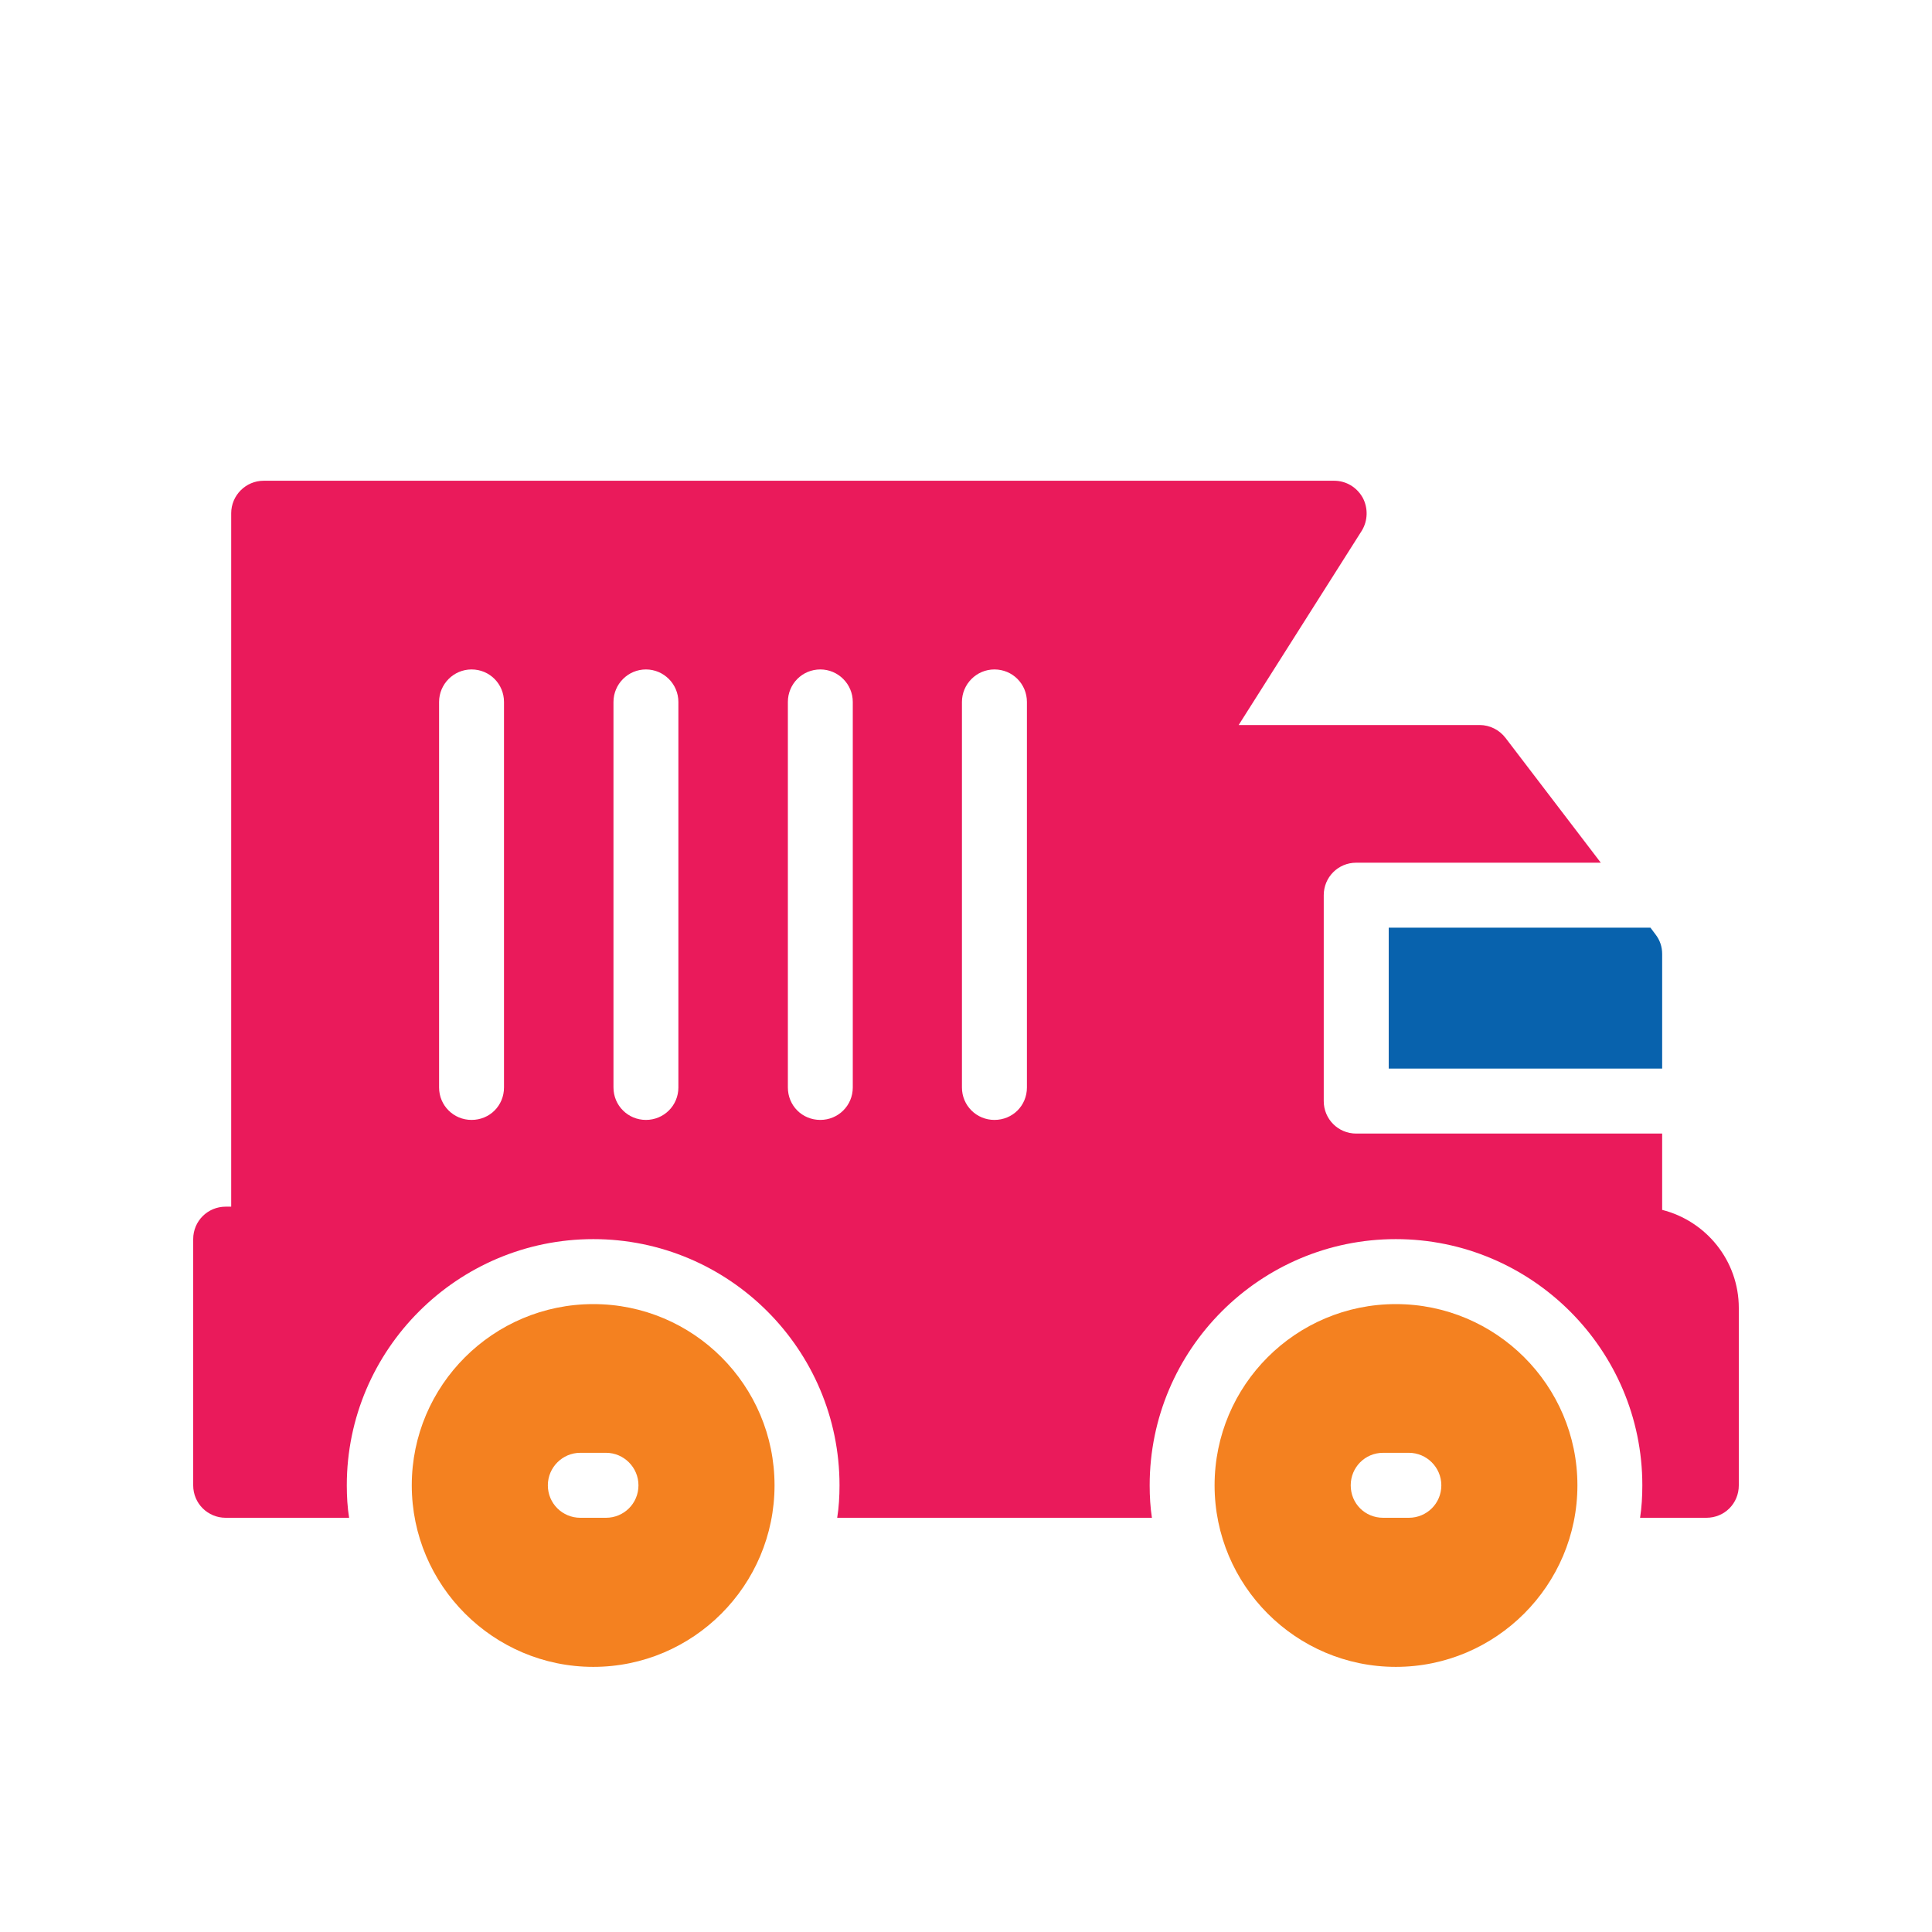
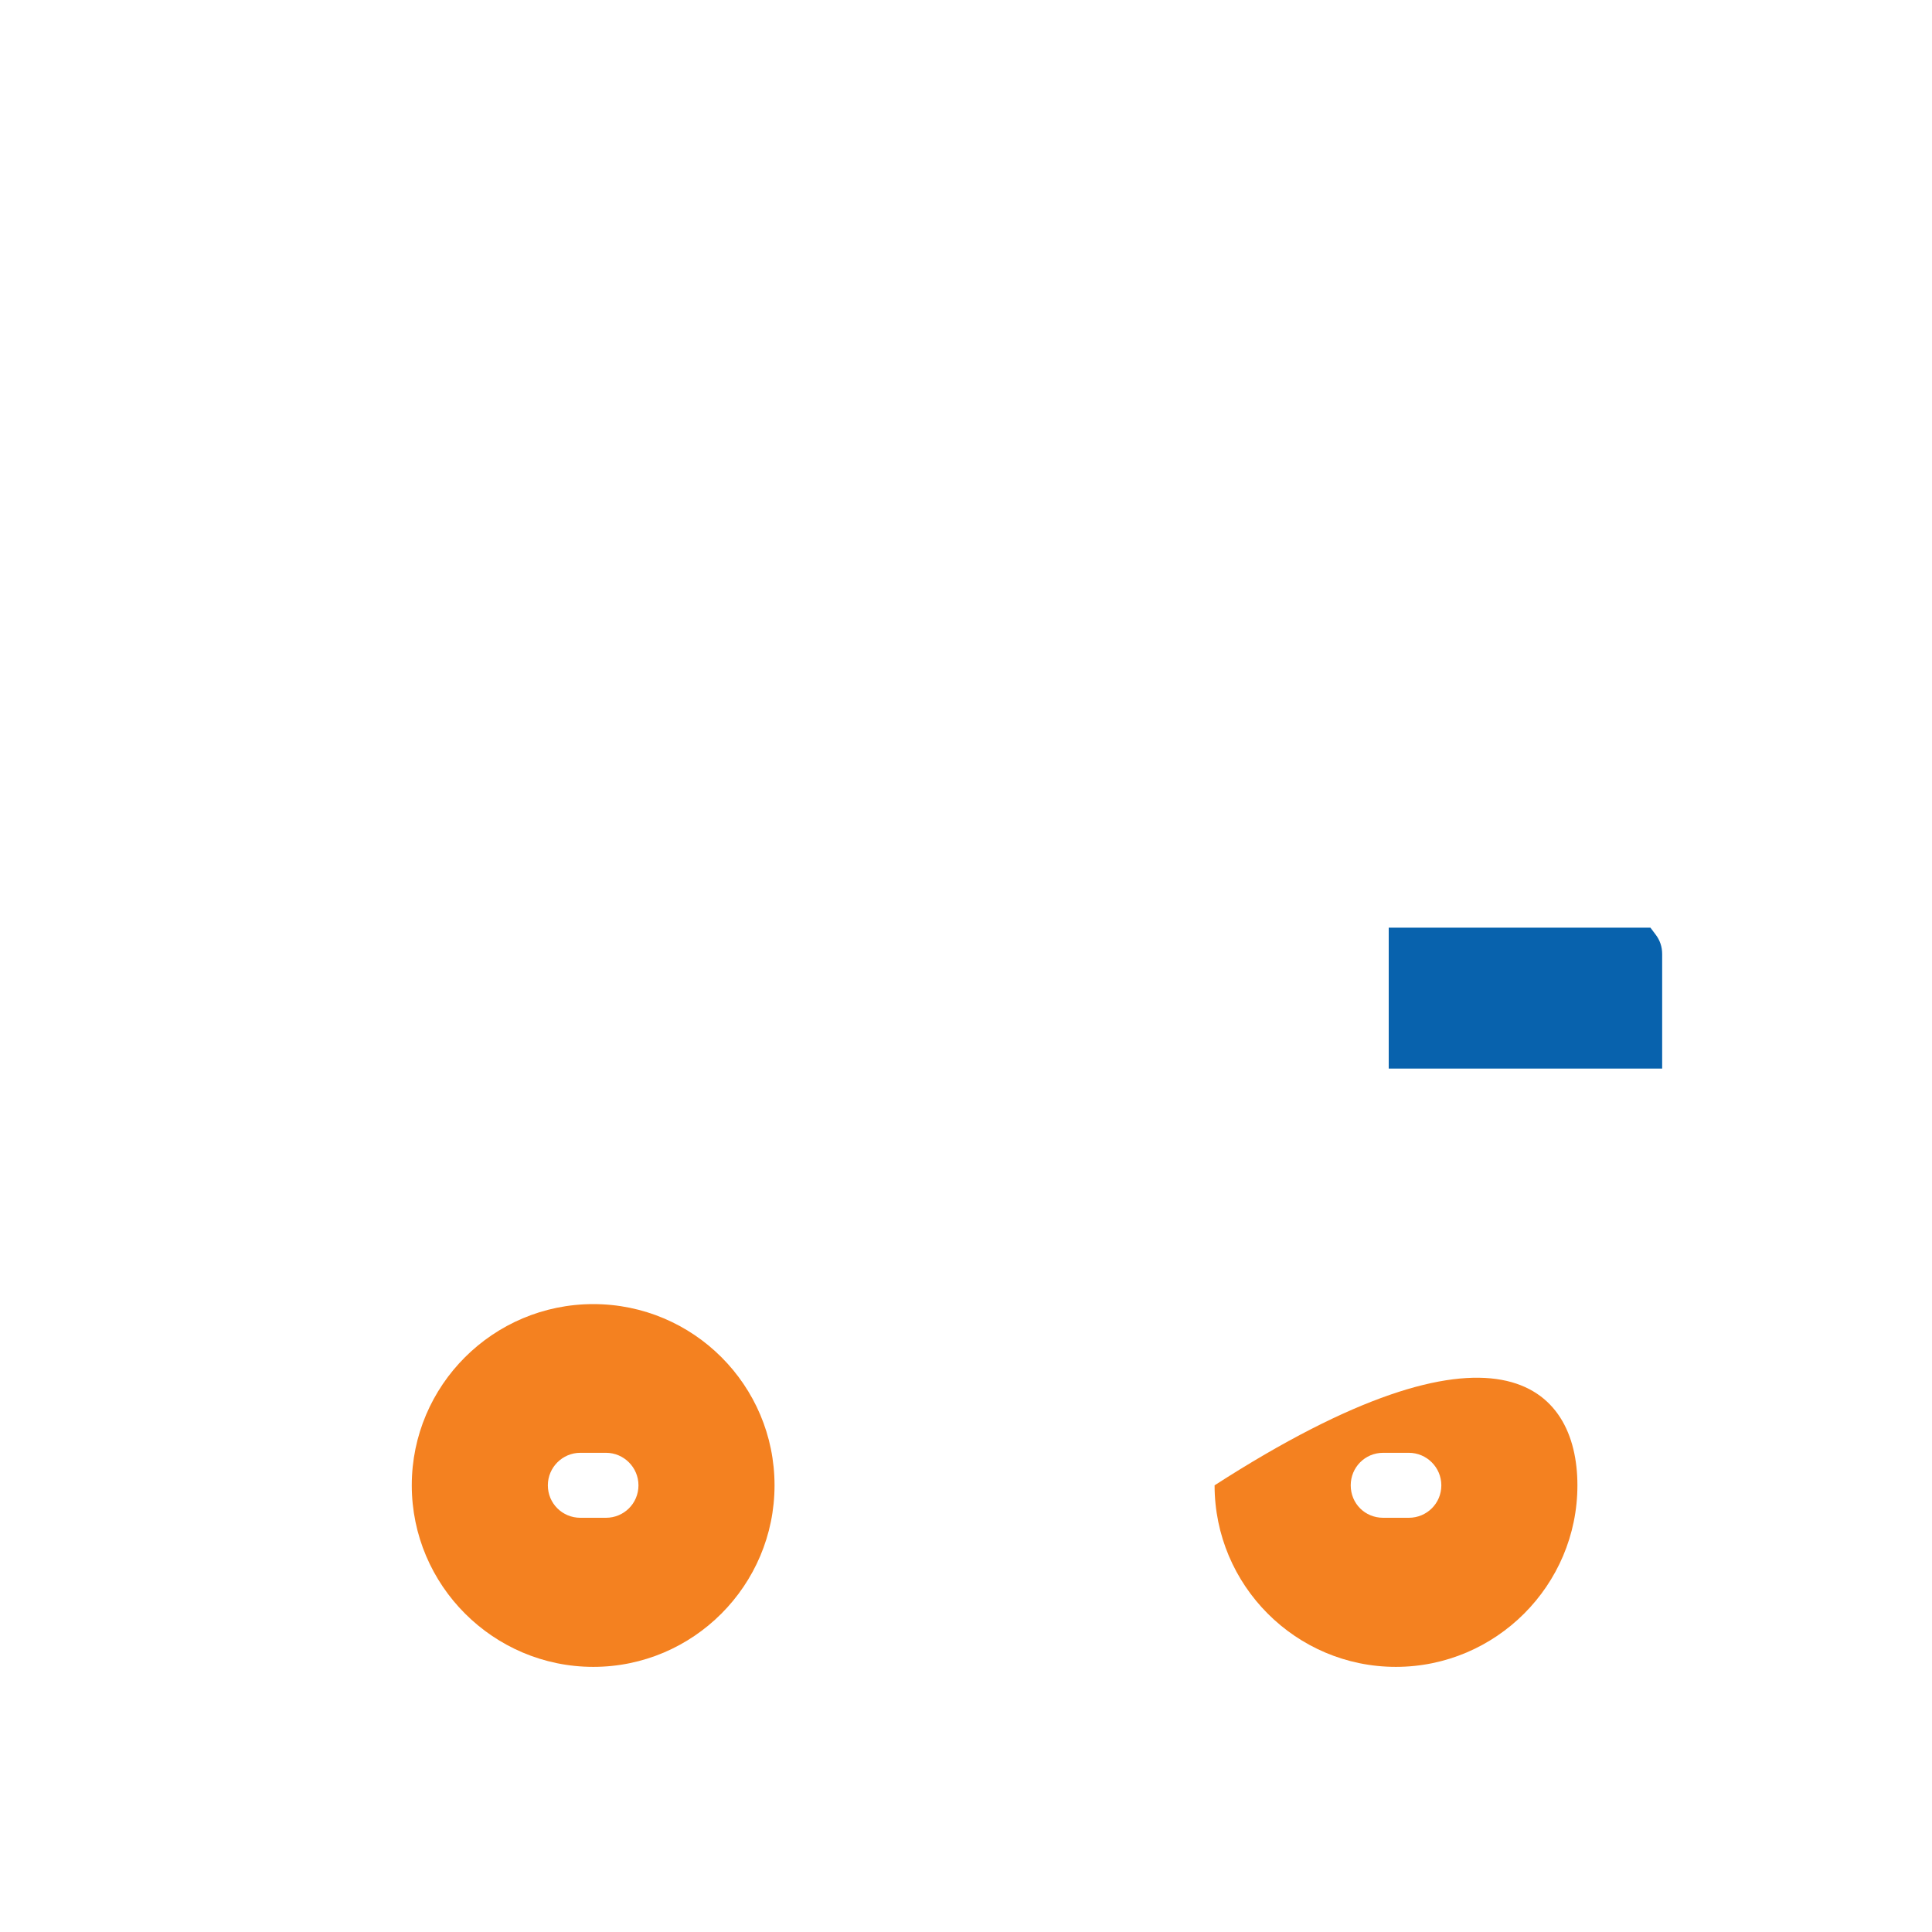
<svg xmlns="http://www.w3.org/2000/svg" width="30" height="30" viewBox="0 0 30 30" fill="none">
-   <path d="M21.675 25.883C20.121 25.883 18.86 24.617 18.86 23.064C18.86 21.51 20.121 20.25 21.675 20.25C23.228 20.25 24.494 21.51 24.494 23.064C24.494 24.617 23.228 25.883 21.675 25.883ZM21.876 22.559H21.478C21.195 22.559 20.974 22.786 20.974 23.064C20.974 23.346 21.195 23.568 21.478 23.568H21.876C22.154 23.568 22.381 23.346 22.381 23.064C22.381 22.786 22.154 22.559 21.876 22.559Z" fill="#F48120" />
+   <path d="M21.675 25.883C20.121 25.883 18.86 24.617 18.86 23.064C23.228 20.25 24.494 21.51 24.494 23.064C24.494 24.617 23.228 25.883 21.675 25.883ZM21.876 22.559H21.478C21.195 22.559 20.974 22.786 20.974 23.064C20.974 23.346 21.195 23.568 21.478 23.568H21.876C22.154 23.568 22.381 23.346 22.381 23.064C22.381 22.786 22.154 22.559 21.876 22.559Z" fill="#F48120" />
  <path d="M6.394 23.064C6.394 21.51 7.66 20.25 9.213 20.25C10.766 20.25 12.027 21.51 12.027 23.064C12.027 24.617 10.766 25.883 9.213 25.883C7.66 25.883 6.394 24.617 6.394 23.064ZM9.914 23.064C9.914 22.786 9.687 22.559 9.41 22.559H9.011C8.734 22.559 8.507 22.786 8.507 23.064C8.507 23.346 8.734 23.568 9.011 23.568H9.41C9.687 23.568 9.914 23.346 9.914 23.064Z" fill="#F48120" />
  <path d="M25.81 14.813V16.593H21.564V14.405H25.628L25.704 14.506C25.775 14.596 25.81 14.702 25.81 14.813Z" fill="#0862AD" />
-   <path d="M3 23.064V19.241C3 18.959 3.227 18.737 3.504 18.737H3.59V7.97C3.59 7.692 3.817 7.465 4.094 7.465H20.716C20.903 7.465 21.069 7.566 21.16 7.728C21.246 7.889 21.241 8.086 21.145 8.242L19.234 11.258H22.976C23.132 11.258 23.283 11.333 23.379 11.46L24.857 13.396H21.059C20.777 13.396 20.555 13.623 20.555 13.9V17.098C20.555 17.375 20.777 17.602 21.059 17.602H25.81V18.787C26.491 18.959 27 19.574 27 20.31V23.064C27 23.346 26.778 23.568 26.496 23.568H25.467C25.492 23.407 25.502 23.235 25.502 23.064C25.502 20.956 23.782 19.241 21.674 19.241C19.567 19.241 17.852 20.956 17.852 23.064C17.852 23.235 17.862 23.407 17.887 23.568H13C13.026 23.407 13.036 23.235 13.036 23.064C13.036 20.956 11.321 19.241 9.213 19.241C7.105 19.241 5.385 20.956 5.385 23.064C5.385 23.235 5.395 23.407 5.421 23.568H3.504C3.227 23.568 3 23.346 3 23.064ZM14.937 16.886C14.937 17.168 15.164 17.39 15.441 17.39C15.724 17.39 15.946 17.168 15.946 16.886V10.9C15.946 10.622 15.724 10.395 15.441 10.395C15.164 10.395 14.937 10.622 14.937 10.9V16.886ZM12.234 16.886C12.234 17.168 12.456 17.39 12.738 17.39C13.015 17.39 13.242 17.168 13.242 16.886V10.9C13.242 10.622 13.015 10.395 12.738 10.395C12.456 10.395 12.234 10.622 12.234 10.9V16.886ZM9.526 16.886C9.526 17.168 9.753 17.39 10.03 17.39C10.307 17.39 10.534 17.168 10.534 16.886V10.9C10.534 10.622 10.307 10.395 10.03 10.395C9.753 10.395 9.526 10.622 9.526 10.9V16.886ZM6.818 16.886C6.818 17.168 7.045 17.39 7.322 17.39C7.604 17.39 7.826 17.168 7.826 16.886V10.9C7.826 10.622 7.604 10.395 7.322 10.395C7.045 10.395 6.818 10.622 6.818 10.9V16.886Z" fill="#EA1A5B" />
</svg>